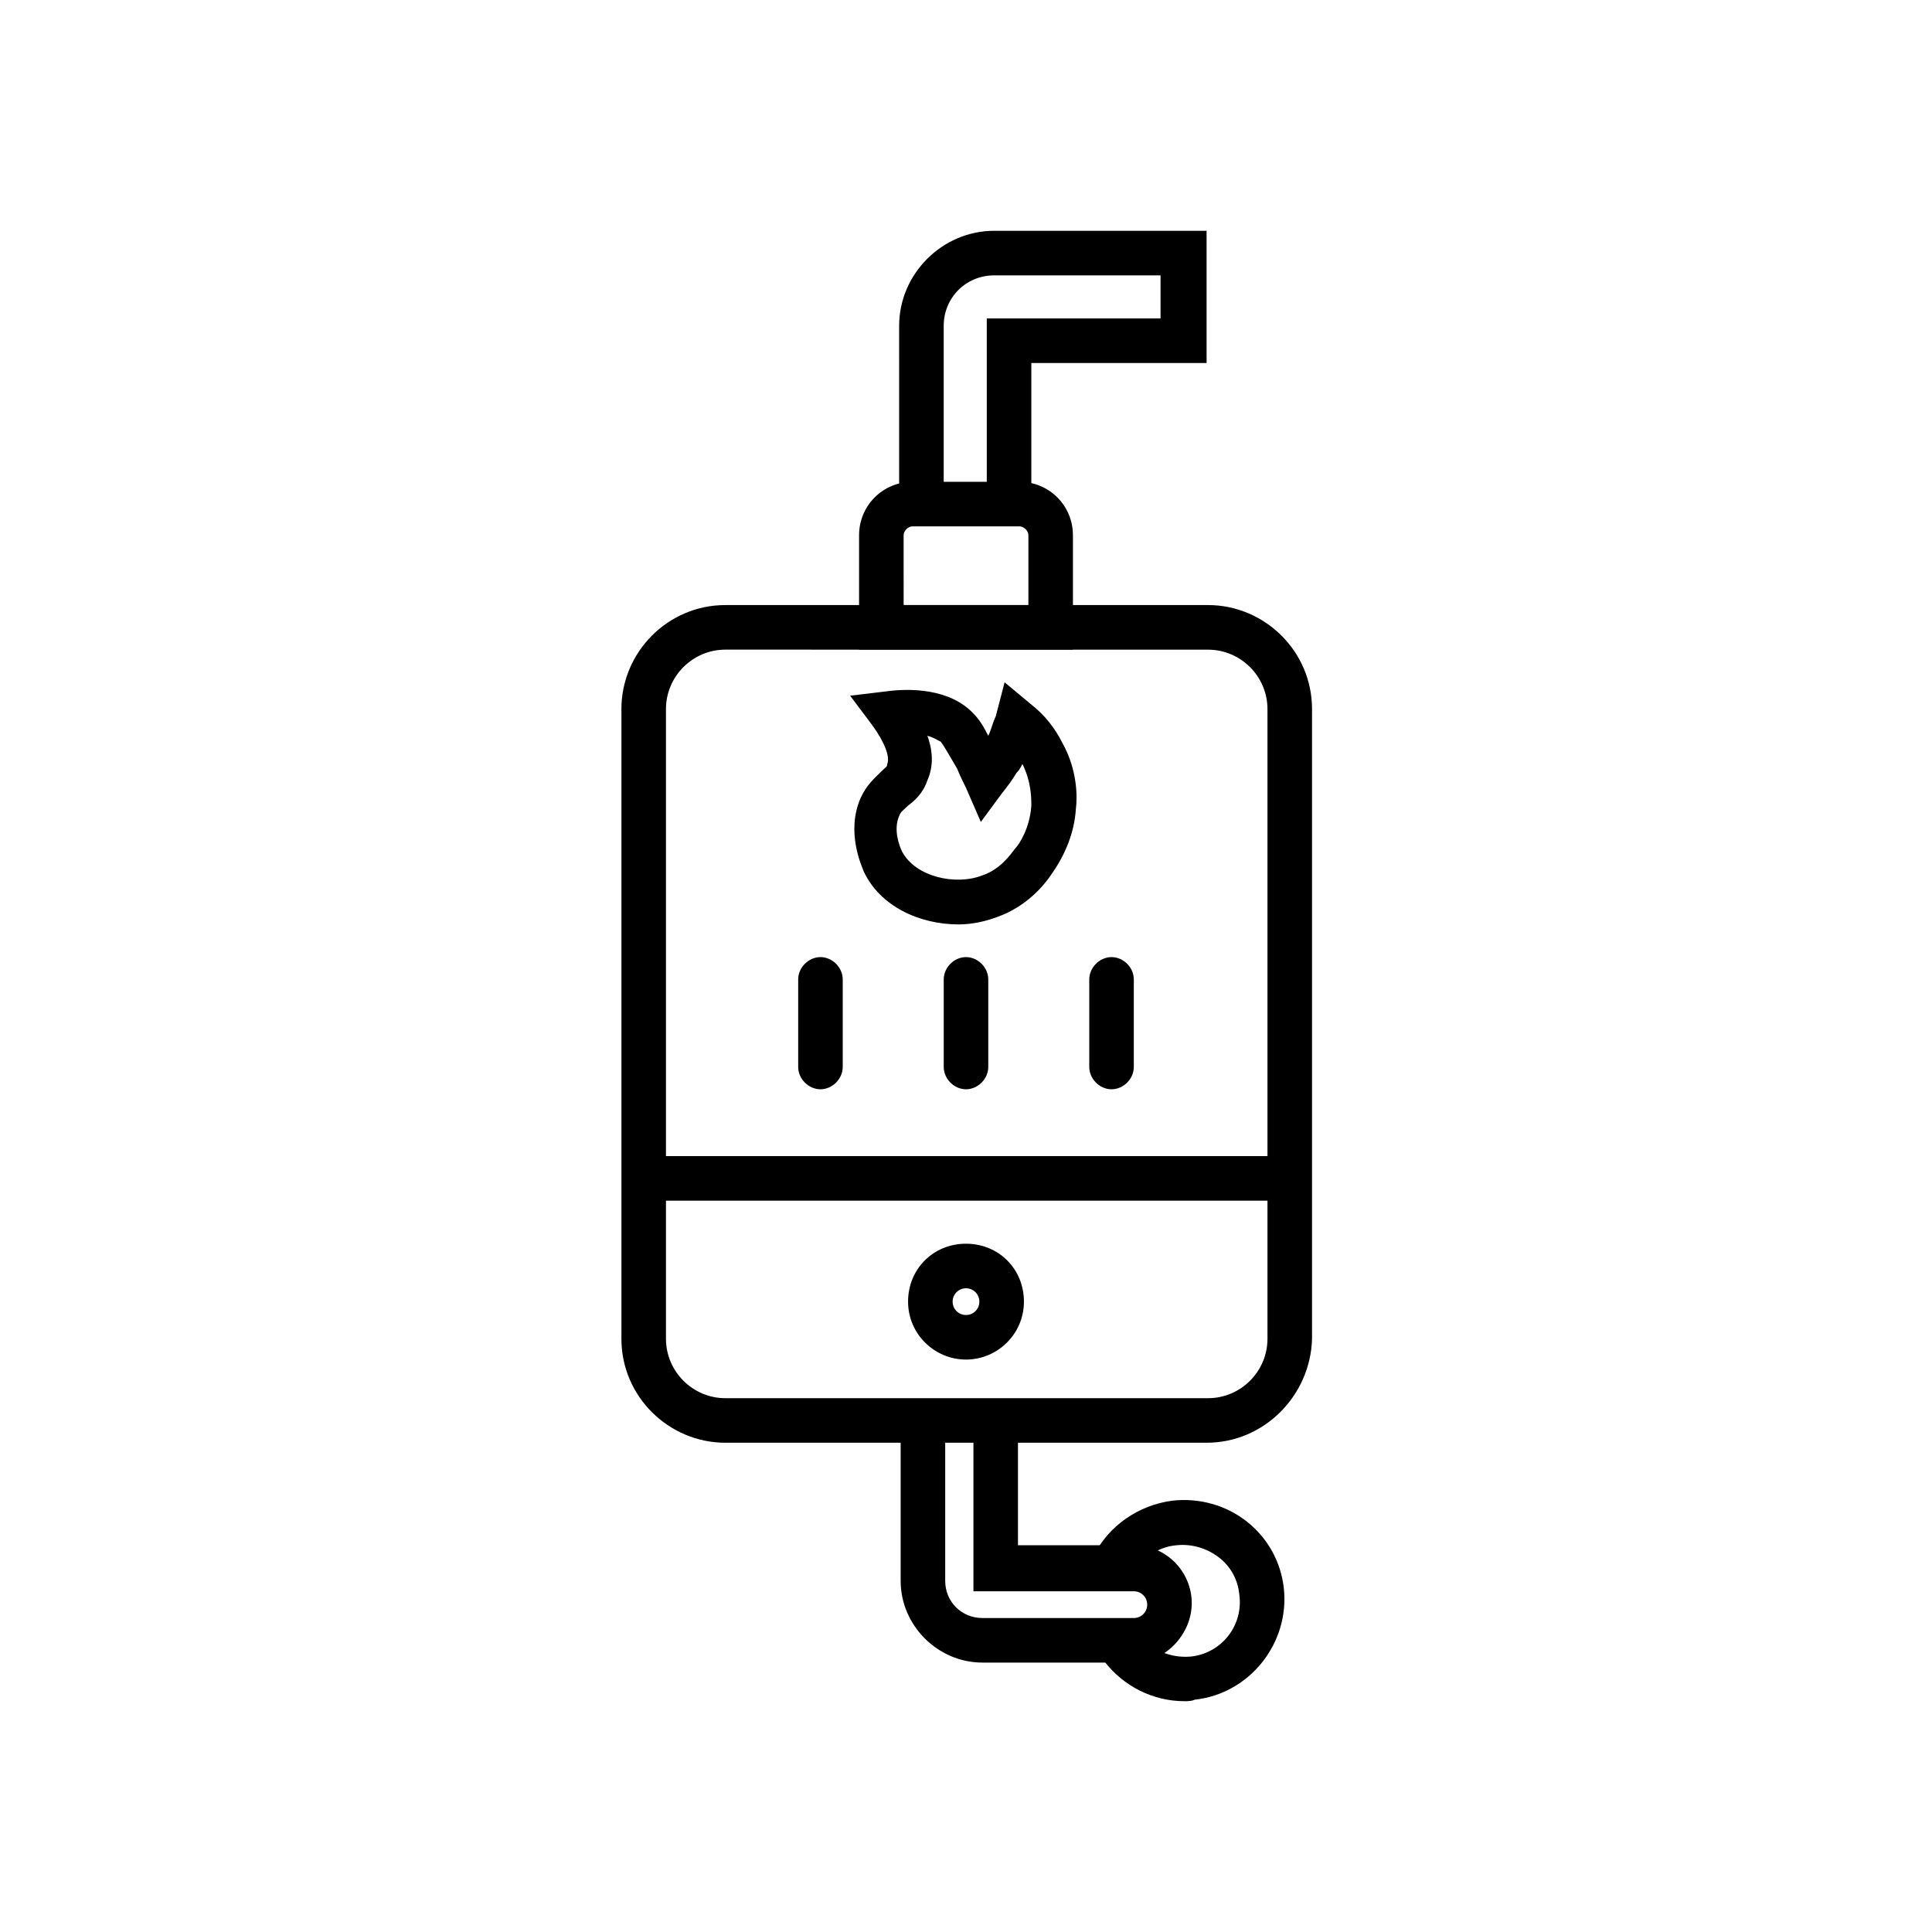
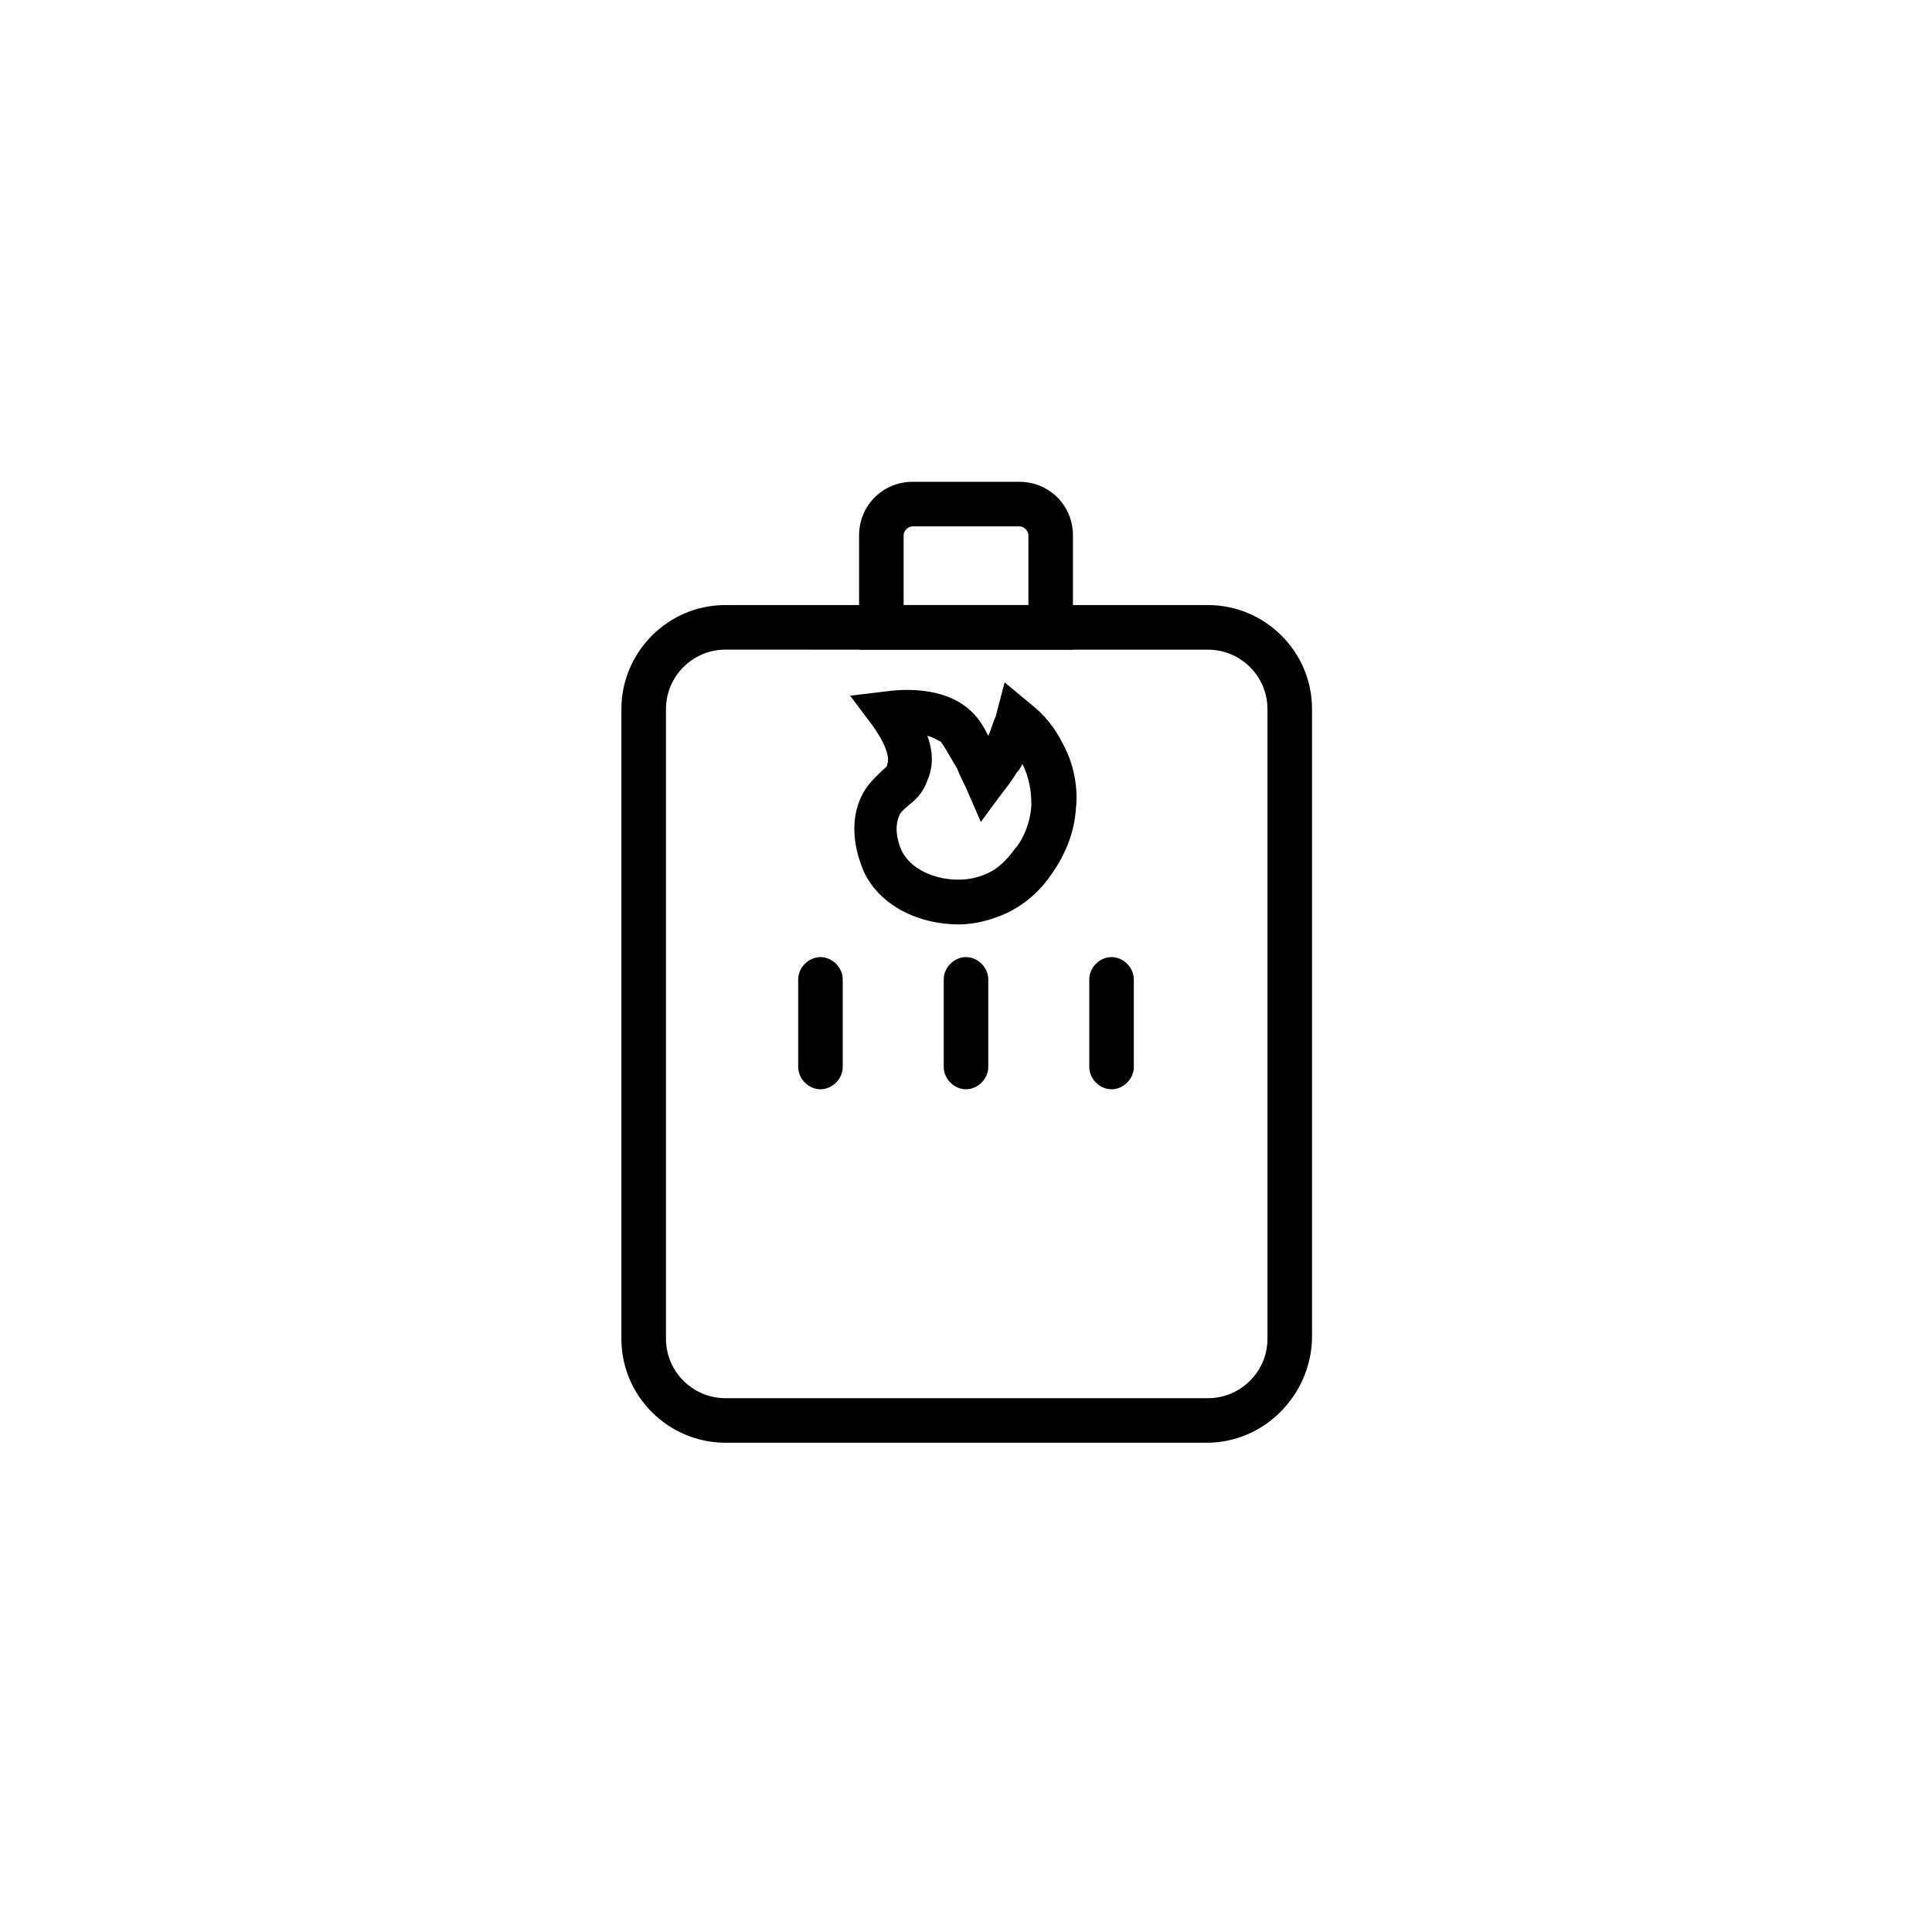
<svg xmlns="http://www.w3.org/2000/svg" fill="#000000" width="800px" height="800px" version="1.1" viewBox="144 144 512 512">
  <g>
    <path d="m463.76 526.34h-127.53c-14.957 0-27.551-12.203-27.551-27.551v-166.89c0-14.957 12.203-27.551 27.551-27.551h127.92c14.957 0 27.551 12.203 27.551 27.551v166.89c-0.395 14.957-12.594 27.551-27.945 27.551zm-127.53-210.18c-8.66 0-15.742 7.086-15.742 15.742v166.89c0 8.66 7.086 15.742 15.742 15.742h127.92c8.66 0 15.742-7.086 15.742-15.742v-166.88c0-8.66-7.086-15.742-15.742-15.742z" />
    <path d="m428.34 316.16h-56.676v-30.305c0-7.871 6.297-14.168 14.168-14.168h28.34c7.871 0 14.168 6.297 14.168 14.168zm-44.867-11.809h33.062v-18.496c0-1.18-1.18-2.363-2.363-2.363h-28.34c-1.18 0-2.363 1.18-2.363 2.363z" />
-     <path d="m411.41 279.95c-3.148 0-5.902-2.754-5.902-5.902l-0.004-45.66h46.051v-11.414h-44.082c-7.477 0-13.383 5.902-13.383 13.383v43.691c0 3.148-2.754 5.902-5.902 5.902-3.148 0-5.902-2.754-5.902-5.902l-0.004-43.691c0-13.777 11.414-25.191 25.191-25.191h56.285v35.031h-46.445v33.852c0 3.543-2.359 5.902-5.902 5.902z" />
-     <path d="m444.48 584.6h-40.148c-11.809 0-21.648-9.84-21.648-21.648v-39.754c0-3.148 2.754-5.902 5.902-5.902 3.148 0 5.902 2.754 5.902 5.902v39.754c0 5.512 4.328 9.84 9.84 9.84h40.148c1.969 0 3.543-1.574 3.543-3.543s-1.574-3.543-3.543-3.543h-42.508v-42.508c0-3.148 2.754-5.902 5.902-5.902 3.148 0 5.902 2.754 5.902 5.902v30.309h30.699c8.66 0 15.352 7.086 15.352 15.352 0.004 8.262-7.078 15.742-15.344 15.742z" />
-     <path d="m457.86 594.83c-8.266 0-16.137-3.938-21.254-10.629-1.969-2.754-1.574-6.297 1.18-8.266s6.297-1.574 8.266 1.18c3.148 4.328 8.266 6.297 13.383 5.902 8.266-0.789 14.168-8.266 12.988-16.531-0.395-3.938-2.363-7.477-5.512-9.84-3.148-2.363-7.086-3.543-11.02-3.148-5.117 0.395-9.445 3.543-11.414 7.871-1.574 2.754-5.117 3.938-7.871 2.754-2.754-1.574-3.938-5.117-2.754-7.871 3.938-7.871 11.809-13.383 20.859-14.562 7.086-0.789 14.168 1.18 19.68 5.512 5.512 4.328 9.055 10.629 9.84 17.711 1.574 14.562-9.055 27.945-23.617 29.52-0.789 0.398-1.969 0.398-2.754 0.398z" />
    <path d="m361.43 432.67c-3.148 0-5.902-2.754-5.902-5.902v-23.223c0-3.148 2.754-5.902 5.902-5.902 3.148 0 5.902 2.754 5.902 5.902v23.223c0 3.148-2.754 5.902-5.902 5.902z" />
    <path d="m400 432.67c-3.148 0-5.902-2.754-5.902-5.902v-23.223c0-3.148 2.754-5.902 5.902-5.902s5.902 2.754 5.902 5.902v23.223c0 3.148-2.754 5.902-5.902 5.902z" />
    <path d="m438.57 432.67c-3.148 0-5.902-2.754-5.902-5.902v-23.223c0-3.148 2.754-5.902 5.902-5.902 3.148 0 5.902 2.754 5.902 5.902v23.223c0.004 3.148-2.754 5.902-5.902 5.902z" />
-     <path d="m481.47 462.19h-162.95c-3.148 0-5.902-2.754-5.902-5.902 0-3.148 2.754-5.902 5.902-5.902h162.95c3.148 0 5.902 2.754 5.902 5.902 0.004 3.148-2.754 5.902-5.902 5.902z" />
-     <path d="m400 504.3c-8.266 0-15.352-6.691-15.352-15.352s6.691-15.352 15.352-15.352 15.352 6.691 15.352 15.352c-0.004 8.66-7.086 15.352-15.352 15.352zm0-18.895c-1.969 0-3.543 1.574-3.543 3.543s1.574 3.543 3.543 3.543 3.543-1.574 3.543-3.543c-0.004-1.969-1.578-3.543-3.543-3.543z" />
    <path d="m398.03 388.98c-10.234 0-20.859-4.723-25.191-14.168-0.395-1.18-4.723-10.234-0.789-19.285 1.574-3.543 3.938-5.512 5.512-7.086 1.18-1.18 1.574-1.18 1.574-1.969 0.789-1.969-0.789-5.902-3.938-10.234l-5.902-7.871 9.84-1.18c5.902-0.789 16.531-0.789 22.828 5.902 1.574 1.574 2.754 3.543 3.938 5.902 0.789-1.574 1.18-3.543 1.969-5.117l2.363-9.055 7.086 5.902c3.543 2.754 6.297 6.297 8.266 10.234 3.938 7.086 3.938 14.168 3.543 17.32-0.395 6.297-2.754 12.203-6.691 17.711-1.574 2.363-6.297 8.266-14.168 11.02-3.152 1.188-6.695 1.973-10.238 1.973zm-8.266-49.984c1.574 4.328 1.574 8.266 0 11.809-1.18 3.543-3.543 5.512-5.117 6.691-1.18 1.18-1.969 1.574-2.363 2.754-1.574 3.543 0 7.871 0.789 9.445 3.543 6.691 14.168 9.055 21.254 6.297 4.723-1.574 7.477-5.512 8.66-7.086 1.18-1.18 3.938-5.512 4.328-11.414 0-1.969 0-6.297-2.363-11.02-0.395 0.789-0.789 1.574-1.574 2.363-1.18 1.969-2.363 3.543-3.938 5.512l-5.508 7.477-3.938-9.055c-0.789-1.574-1.574-3.148-2.363-5.117-2.754-4.723-3.938-6.691-4.328-7.086-0.785-0.391-1.965-1.18-3.539-1.57z" />
  </g>
</svg>